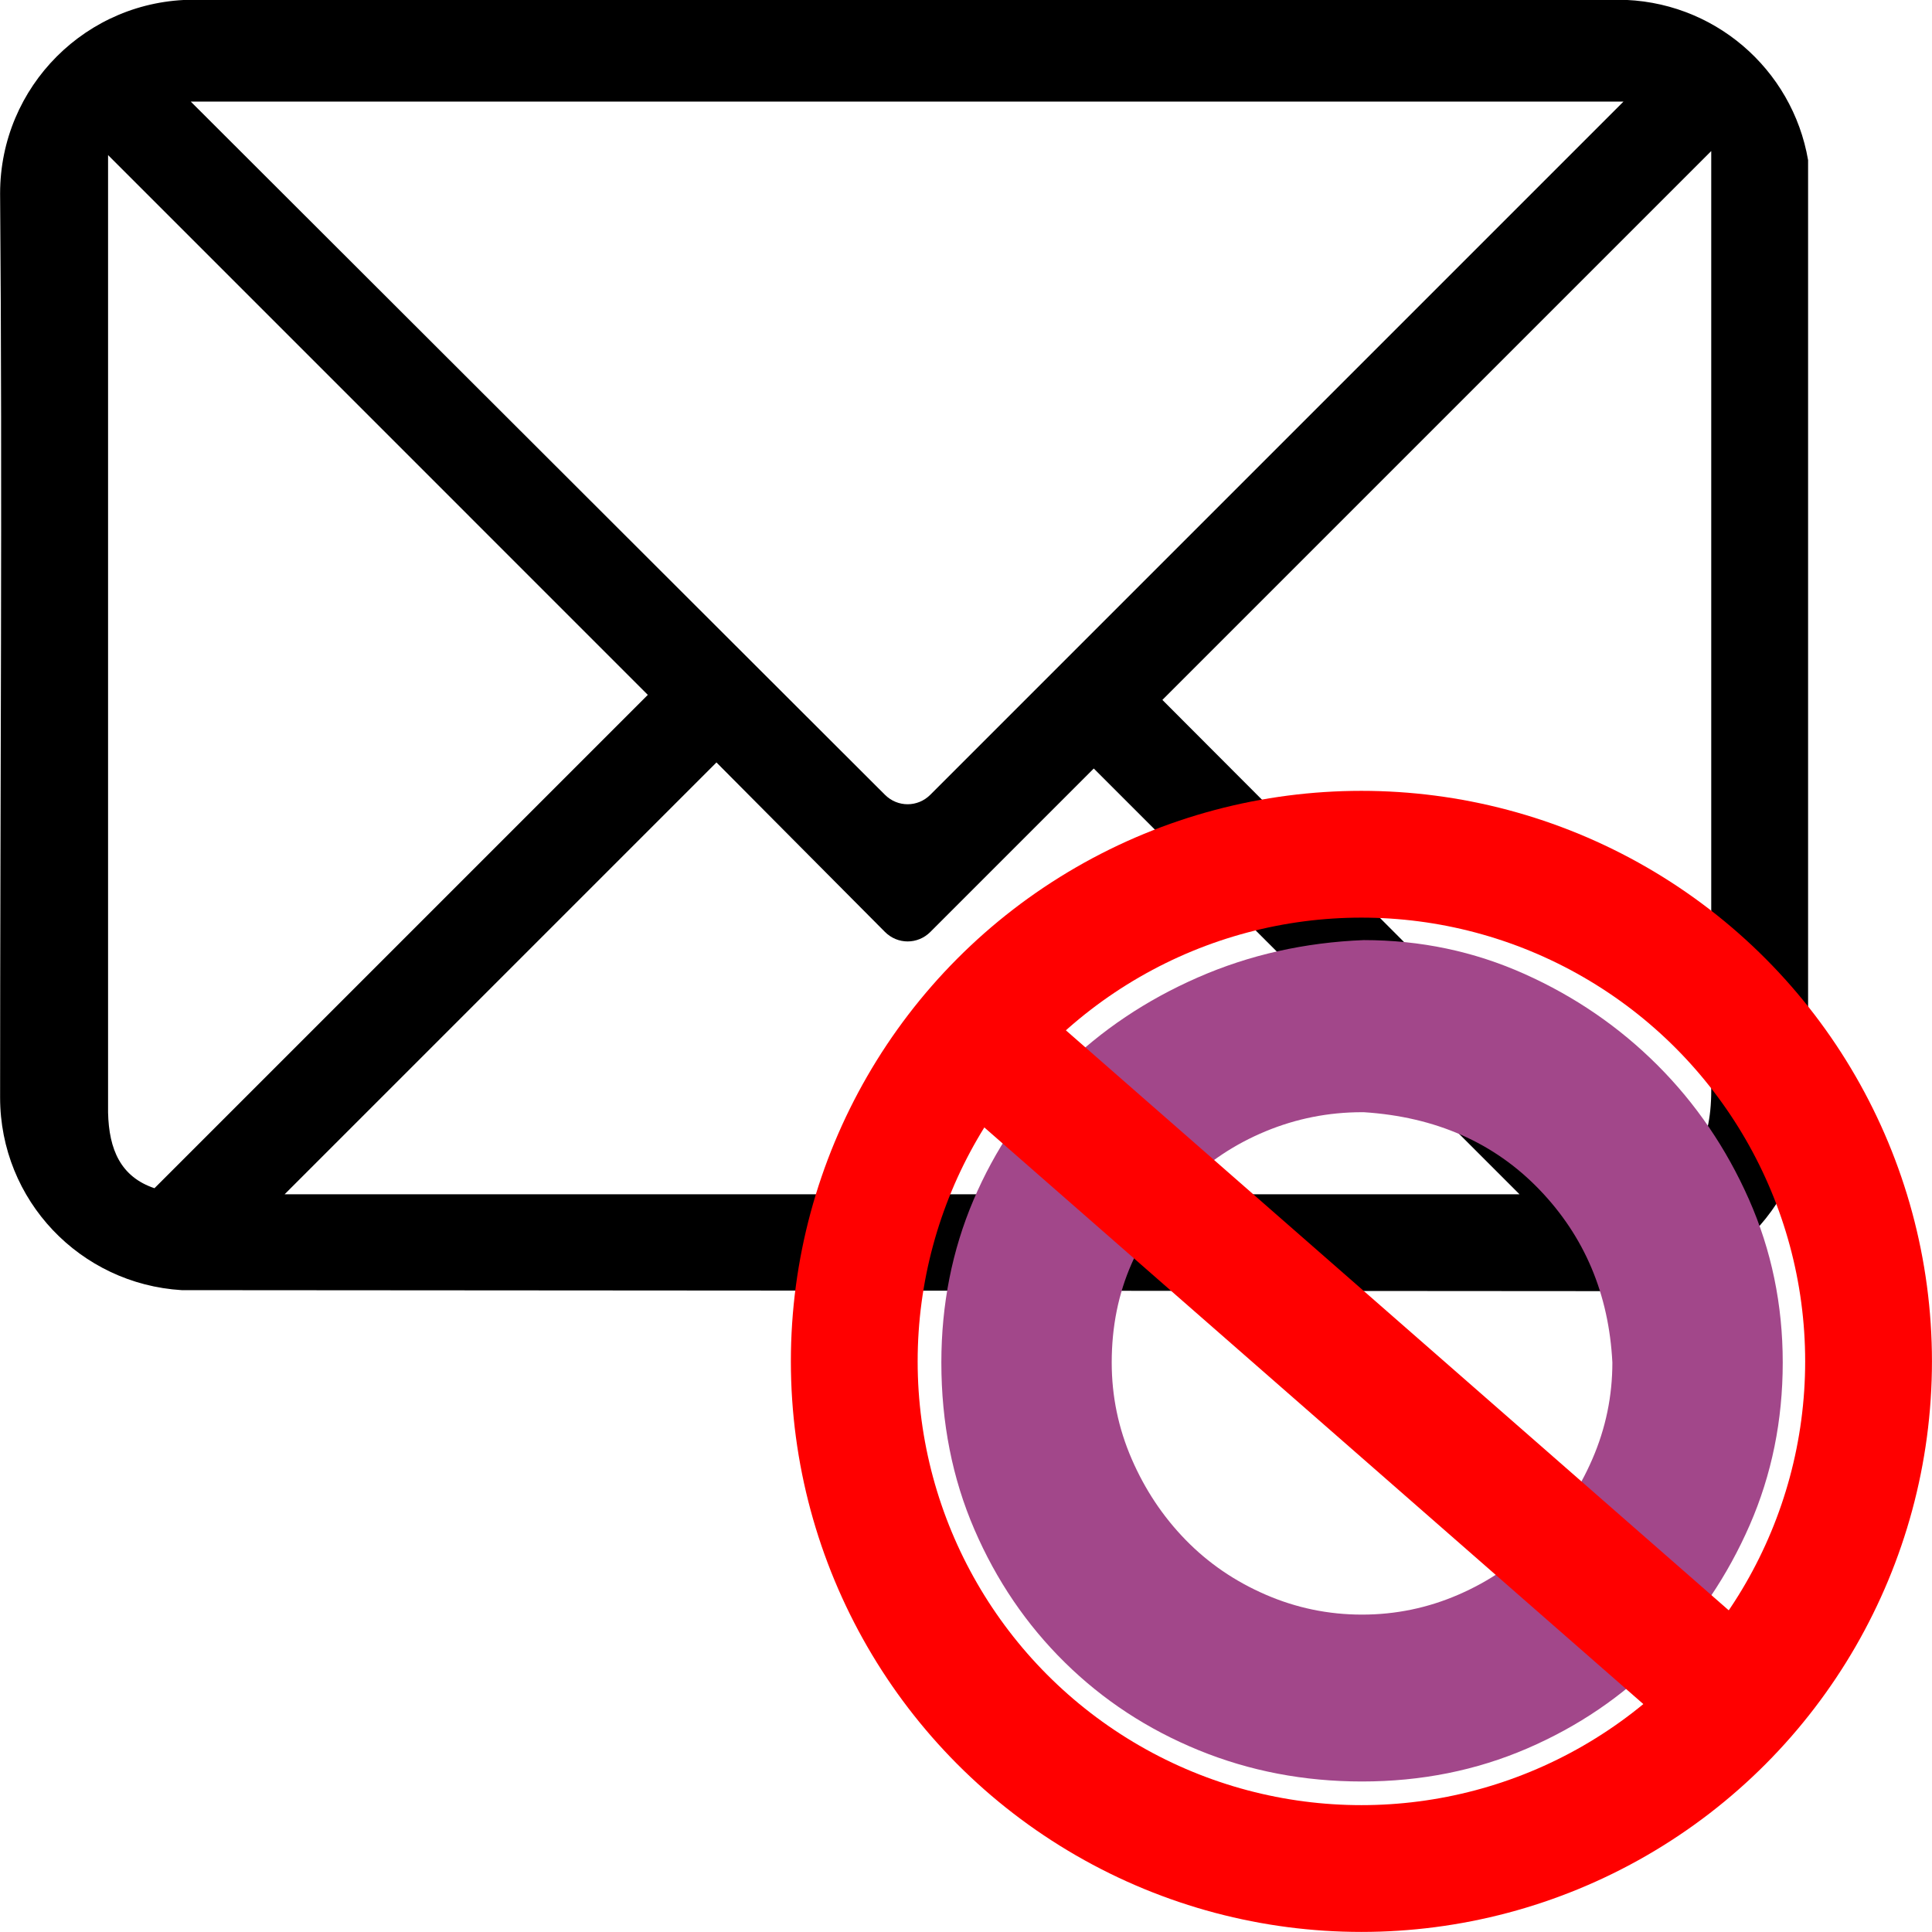
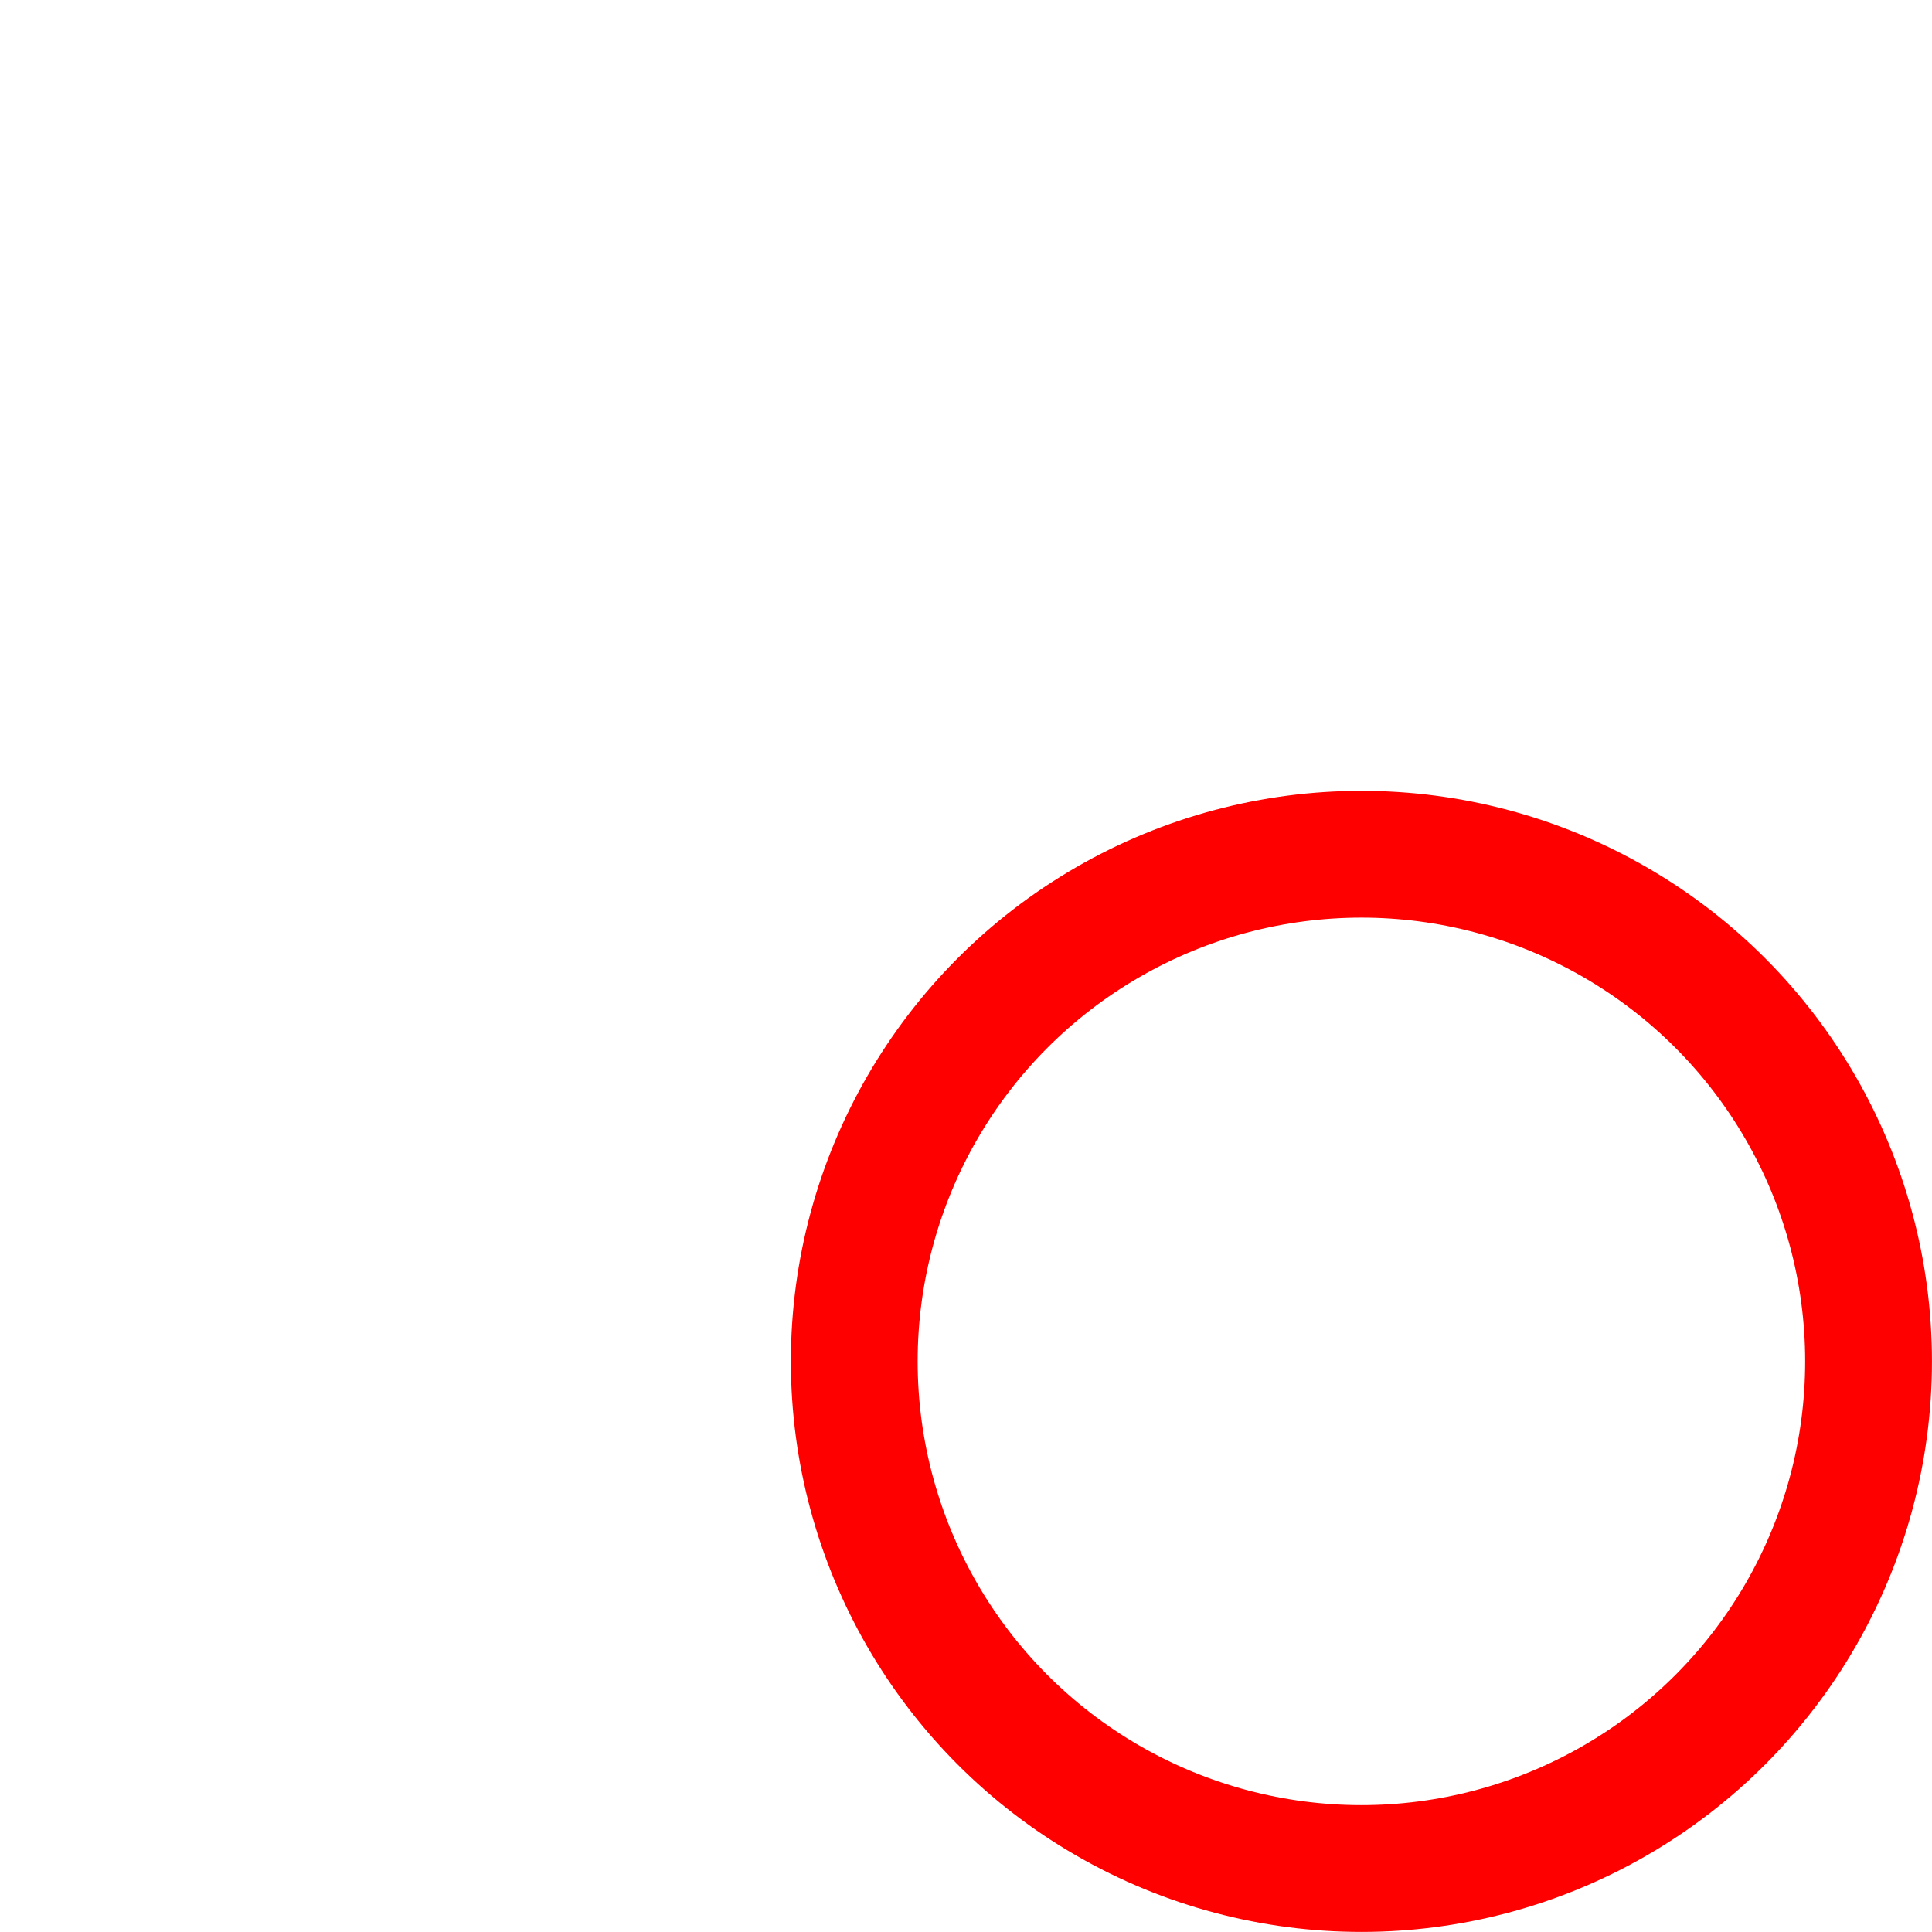
<svg xmlns="http://www.w3.org/2000/svg" xmlns:ns1="http://www.inkscape.org/namespaces/inkscape" xmlns:ns2="http://sodipodi.sourceforge.net/DTD/sodipodi-0.dtd" xmlns:xlink="http://www.w3.org/1999/xlink" viewBox="0 0 128 128" id="svg2" version="1.1" ns1:version="0.91 r13725" ns2:docname="icon.svg" width="128" height="128" ns1:export-filename="icon.png" ns1:export-xdpi="90" ns1:export-ydpi="90">
  <ns2:namedview pagecolor="#ffffff" bordercolor="#666666" borderopacity="1" objecttolerance="10" gridtolerance="10" guidetolerance="10" ns1:pageopacity="0" ns1:pageshadow="2" ns1:window-width="1855" ns1:window-height="1176" id="namedview126" showgrid="false" ns1:zoom="1.4583592" ns1:cx="-40.114514" ns1:cy="5.0469316" ns1:window-x="65" ns1:window-y="24" ns1:window-maximized="1" ns1:current-layer="svg2" />
  <defs id="defs4">
    <linearGradient id="linearGradient5060">
      <stop offset="0" id="stop7" />
      <stop offset="1" stop-opacity="0" id="stop9" />
    </linearGradient>
    <linearGradient gradientUnits="userSpaceOnUse" id="linearGradient5027" x2="0" y1="-150.697" y2="327.66">
      <stop offset="0" stop-opacity="0" id="stop12" />
      <stop offset=".5" id="stop14" />
      <stop offset="1" stop-opacity="0" id="stop16" />
    </linearGradient>
    <linearGradient gradientTransform="matrix(2.919,0,0,2.635,-4.843,-17.303)" gradientUnits="userSpaceOnUse" id="linearGradient6738" x1="16.25" x2="31.5" y1="12.25" y2="36.625">
      <stop offset="0" stop-color="#fff" id="stop19" />
      <stop offset="1" stop-color="#ddd" id="stop21" />
    </linearGradient>
    <linearGradient gradientUnits="userSpaceOnUse" id="linearGradient6954" x2="0" y1="29.224" y2="35.474">
      <stop offset="0" stop-color="#fff" id="stop24" />
      <stop offset="1" stop-color="#c9c9c9" id="stop26" />
    </linearGradient>
    <linearGradient gradientUnits="userSpaceOnUse" id="linearGradient6956" x1="26.504" x2="28.364" xlink:href="#linearGradient5060" y1="35.82" y2="36.57" gradientTransform="translate(5.912,0.992)" />
    <linearGradient gradientTransform="matrix(-0.978,0.21,0.21,0.978,61.568,-4.448)" gradientUnits="userSpaceOnUse" id="linearGradient6958" x1="22.687" x2="21.408" xlink:href="#linearGradient5060" y1="36.39" y2="35.74" />
    <radialGradient cx="55" cy="125" gradientUnits="userSpaceOnUse" id="radialGradient278" r="14.375">
      <stop offset="0" stop-color="#fff" id="stop31" />
      <stop offset=".5" stop-color="#fff520" stop-opacity=".891" id="stop33" />
      <stop offset="1" stop-color="#fff300" stop-opacity="0" id="stop35" />
    </radialGradient>
    <radialGradient cx="16.215" cy="19.836" gradientTransform="matrix(1,0,0,0.682,19.762,14.904)" gradientUnits="userSpaceOnUse" id="radialGradient6948" r="13.565">
      <stop offset="0" stop-color="#727e0a" id="stop38" />
      <stop offset="1" stop-color="#5b6508" id="stop40" />
    </radialGradient>
    <radialGradient cx="29.345" cy="17.064" gradientTransform="matrix(0.788,0,0,0.788,6.221,3.618)" gradientUnits="userSpaceOnUse" id="radialGradient6952" r="9.162">
      <stop offset="0" stop-color="#e9b15e" id="stop43" />
      <stop offset="1" stop-color="#966416" id="stop45" />
    </radialGradient>
    <radialGradient cx="605.714" cy="486.648" gradientTransform="matrix(-2.774,0,0,1.97,112.762,-872.885)" gradientUnits="userSpaceOnUse" id="radialGradient5031" r="117.143" xlink:href="#linearGradient5060" />
    <radialGradient cx="605.714" cy="486.648" gradientTransform="matrix(2.774,0,0,1.97,-1891.633,-872.885)" gradientUnits="userSpaceOnUse" id="radialGradient5029" r="117.143" xlink:href="#linearGradient5060" />
    <radialGradient cx="31.113" cy="19.009" gradientUnits="userSpaceOnUse" id="radialGradient6950" r="8.662" xlink:href="#linearGradient5060" />
  </defs>
  <g transform="matrix(2.139,0,0,2.139,-36.356,89.82)" ns1:label="Calque 1" id="layer1">
-     <path transform="translate(13,-50)" d="m 10,8 c -3.314,0 -6,2.682 -6,6 0.074,9.098 1.952e-4,18.727 0,28 0,3.193 2.484,5.778 5.625,5.969 l 44.625,0.031 c 3.199,-0.129 5.75,-2.765 5.75,-6 l 0,-29.031 c -0.485,-2.829 -2.941,-4.969 -5.906,-4.969 -14.69,0.007 -29.398,1e-4 -44.094,0 z m -0.094,3.156 44.375,0 -21.469,21.469 c -0.392,0.392 -1.014,0.392 -1.406,0 l -21.5,-21.469 z m 47.094,1.532 0,29.093 c 0,1.733 -0.625,2.712 -1.875,3.062 l -15.125,-15.156 17,-17 z m -49.656,0.124 16.718,16.719 -15.281,15.281 c -1.046,-0.353 -1.41,-1.195 -1.437,-2.343 l 0,-29.656 z m 18.844,18.812 5.219,5.25 c 0.392,0.392 1.014,0.392 1.406,0 l 5.062,-5.062 13.187,13.188 -38.25,0 13.375,-13.375 z" ns2:nodetypes="ccscccccccccccccccccccccccccccc" style="fill:#000000" id="rect3174" ns1:connector-curvature="0" />
-   </g>
+     </g>
  <g transform="matrix(0.268,0,0,-0.268,62.367,118.028)" ns1:label="ink_ext_XXXXXX" id="g10">
-     <path d="m 104,165.454 c -8.313,0 -16.263,-1.579 -23.851,-4.726 -7.594,-3.157 -14.182,-7.522 -19.769,-13.11 -5.587,-5.585 -10.032,-12.106 -13.322,-19.553 -3.297,-7.454 -4.943,-15.618 -4.943,-24.497 0,-8.313 1.646,-16.263 4.943,-23.851 3.29,-7.594 7.735,-14.256 13.322,-19.984 5.587,-5.734 12.175,-10.246 19.769,-13.537 7.587,-3.297 15.538,-4.942 23.851,-4.942 8.306,0 16.258,1.645 23.852,4.942 7.588,3.291 14.181,7.803 19.769,13.537 5.587,5.728 10.025,12.39 13.322,19.984 3.29,7.588 4.941,15.538 4.941,23.851 -0.859,16.903 -6.876,31.159 -18.048,42.762 -11.174,11.603 -25.645,17.976 -43.406,19.123 l -0.43,0 z M 104.43,208 c 14.034,0 27.289,-2.794 39.752,-8.381 12.462,-5.585 23.421,-13.107 32.876,-22.562 9.454,-9.455 16.975,-20.487 22.562,-33.091 C 205.207,131.356 208,117.893 208,103.569 208,89.24 205.274,75.85 199.837,63.387 194.39,50.925 187.011,39.967 177.703,30.511 168.39,21.057 157.431,13.603 144.827,8.165 132.217,2.726 118.612,0 104,0 89.671,0 76.208,2.578 63.604,7.735 50.993,12.892 39.968,20.124 30.512,29.437 21.058,38.744 13.605,49.703 8.165,62.313 2.72,74.917 0,88.669 0,103.569 c 0,14.323 2.646,27.719 7.95,40.183 5.299,12.464 12.678,23.348 22.134,32.661 9.454,9.308 20.553,16.76 33.305,22.347 12.744,5.587 26.429,8.662 41.041,9.24" style="fill:#a2478a;fill-opacity:1;fill-rule:nonzero;stroke:none" id="path14" ns1:connector-curvature="0" />
-   </g>
+     </g>
  <g id="g4250" transform="matrix(0.168,0,0,0.168,85.013,66.157)">
    <ellipse style="fill:none;stroke:#ff0000;stroke-width:50" id="path3315" cx="30.857" cy="143.085" rx="200" ry="199.999" />
-     <path d="m -114.85,20.228 297.14,260" ns1:connector-curvature="0" style="fill:#ff0000;stroke:#ff0000;stroke-width:50" id="path4089" />
  </g>
</svg>